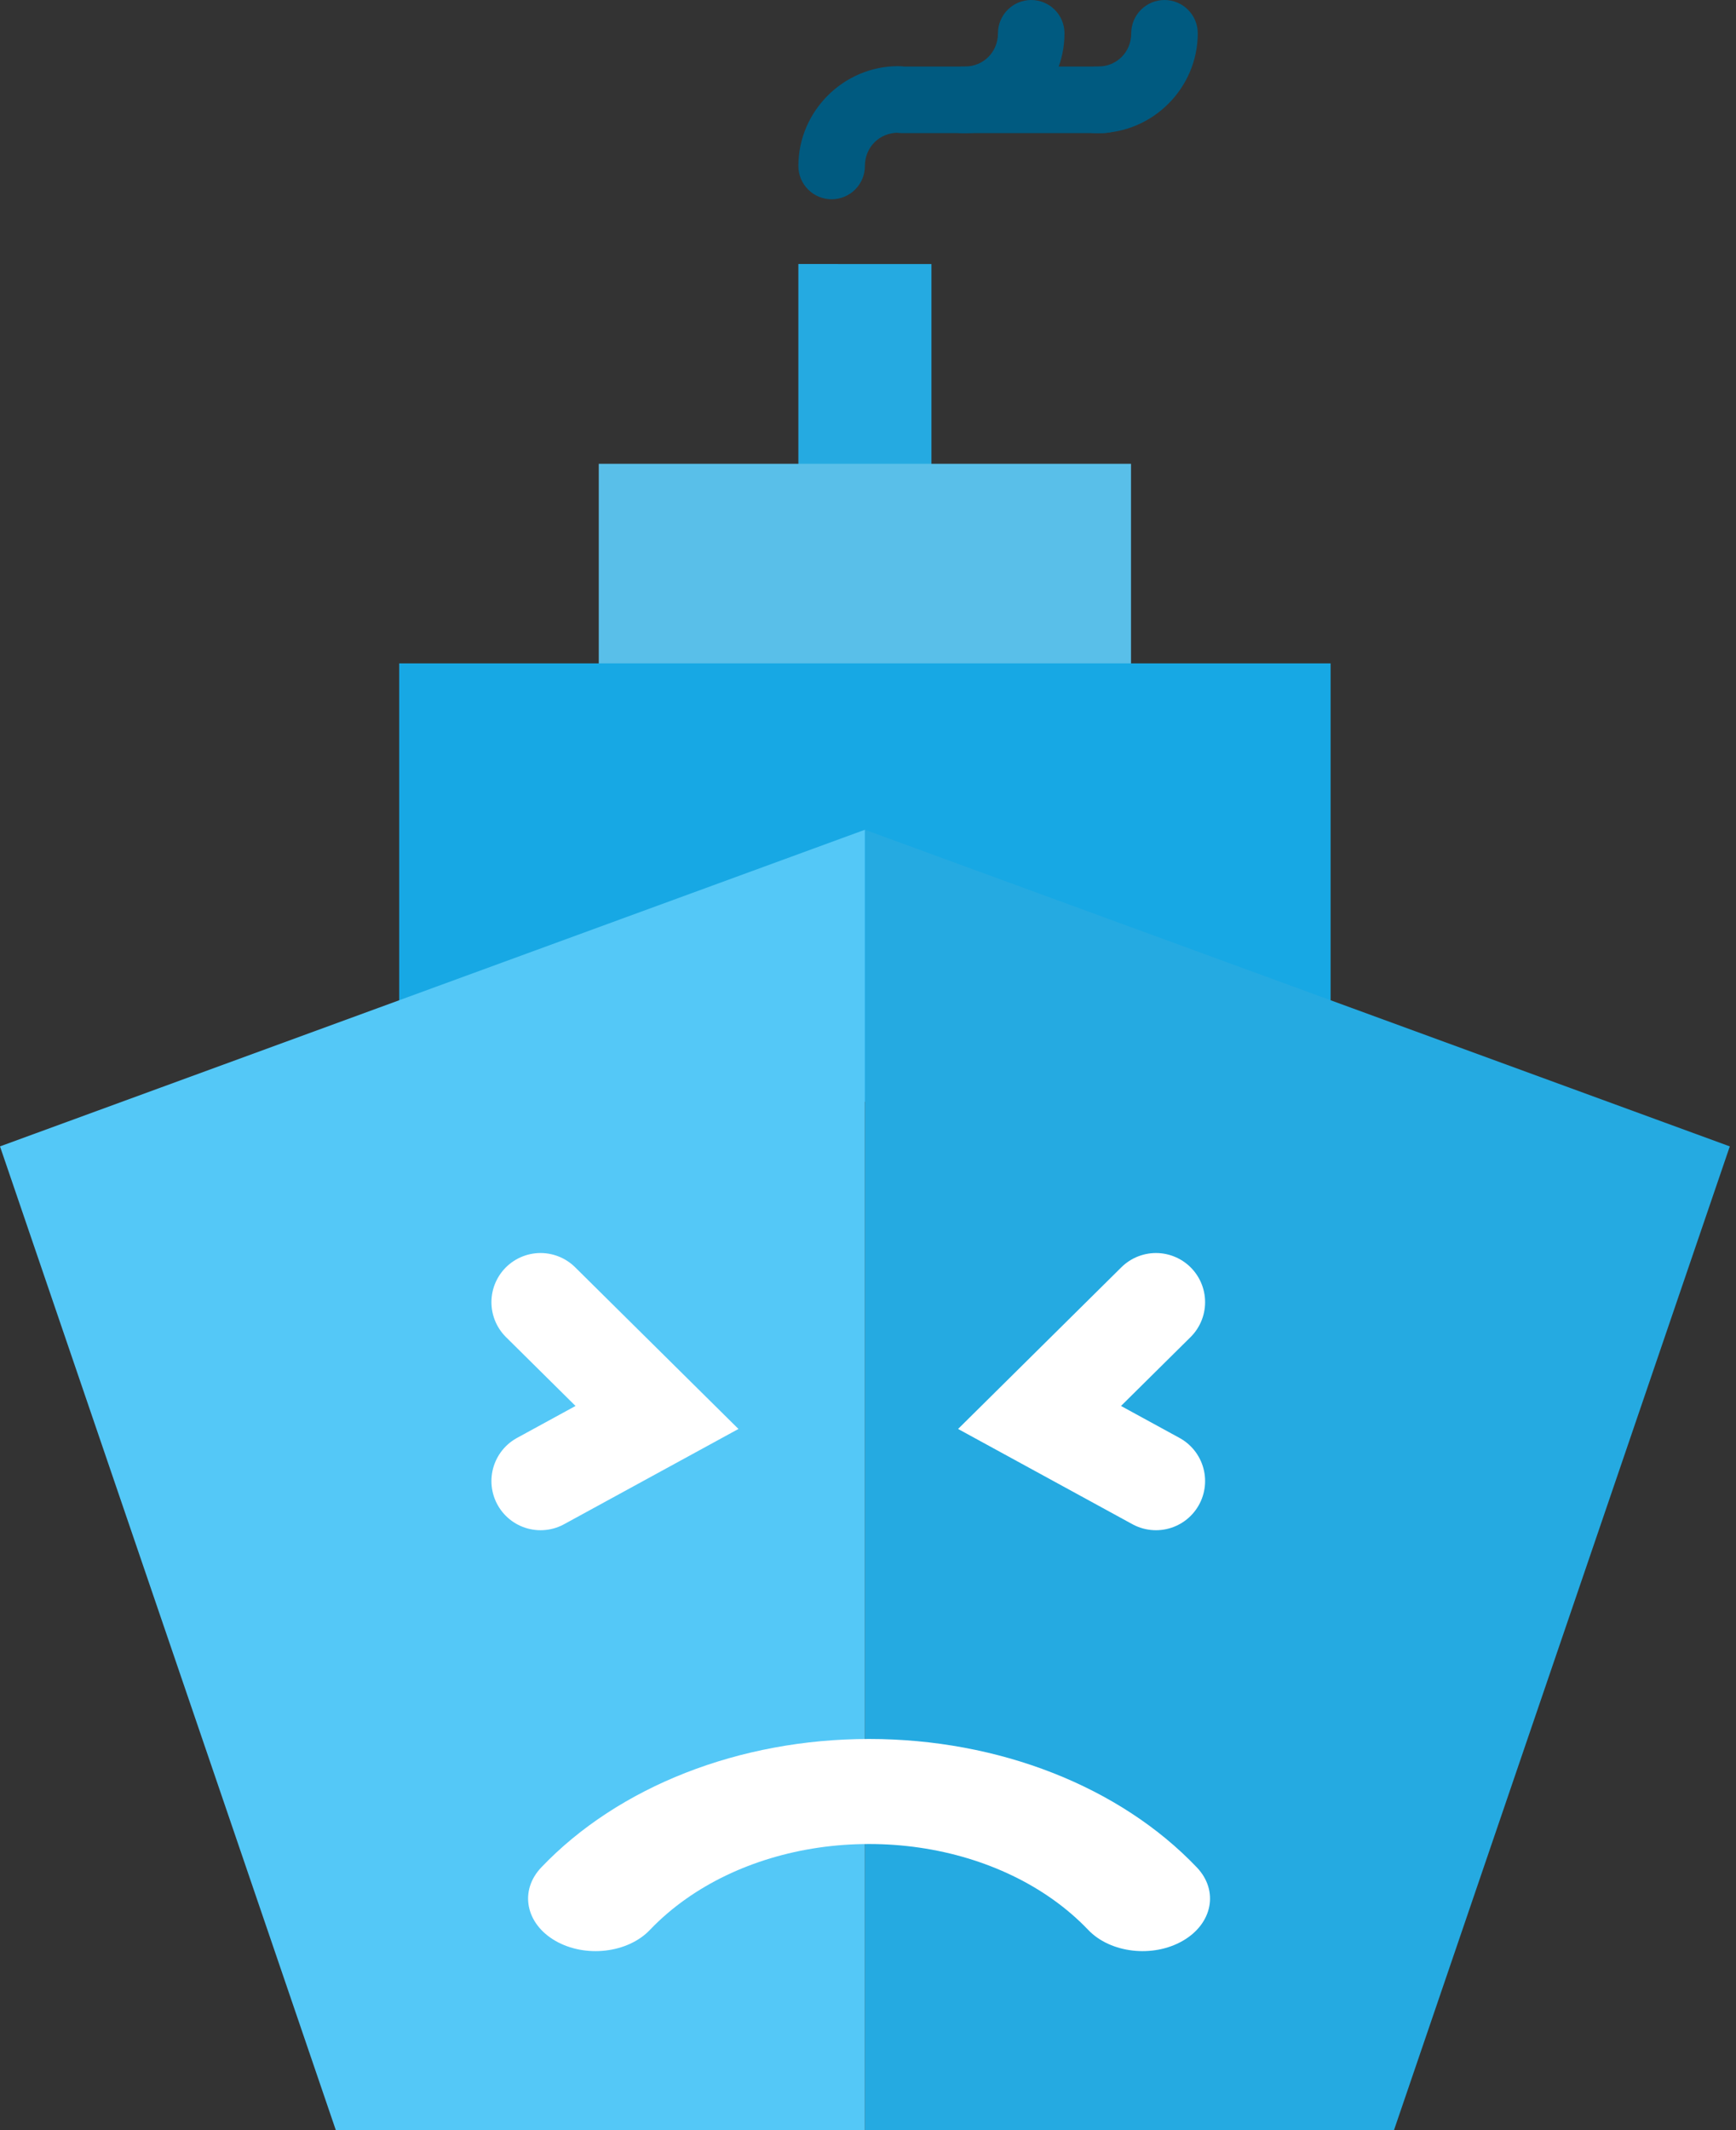
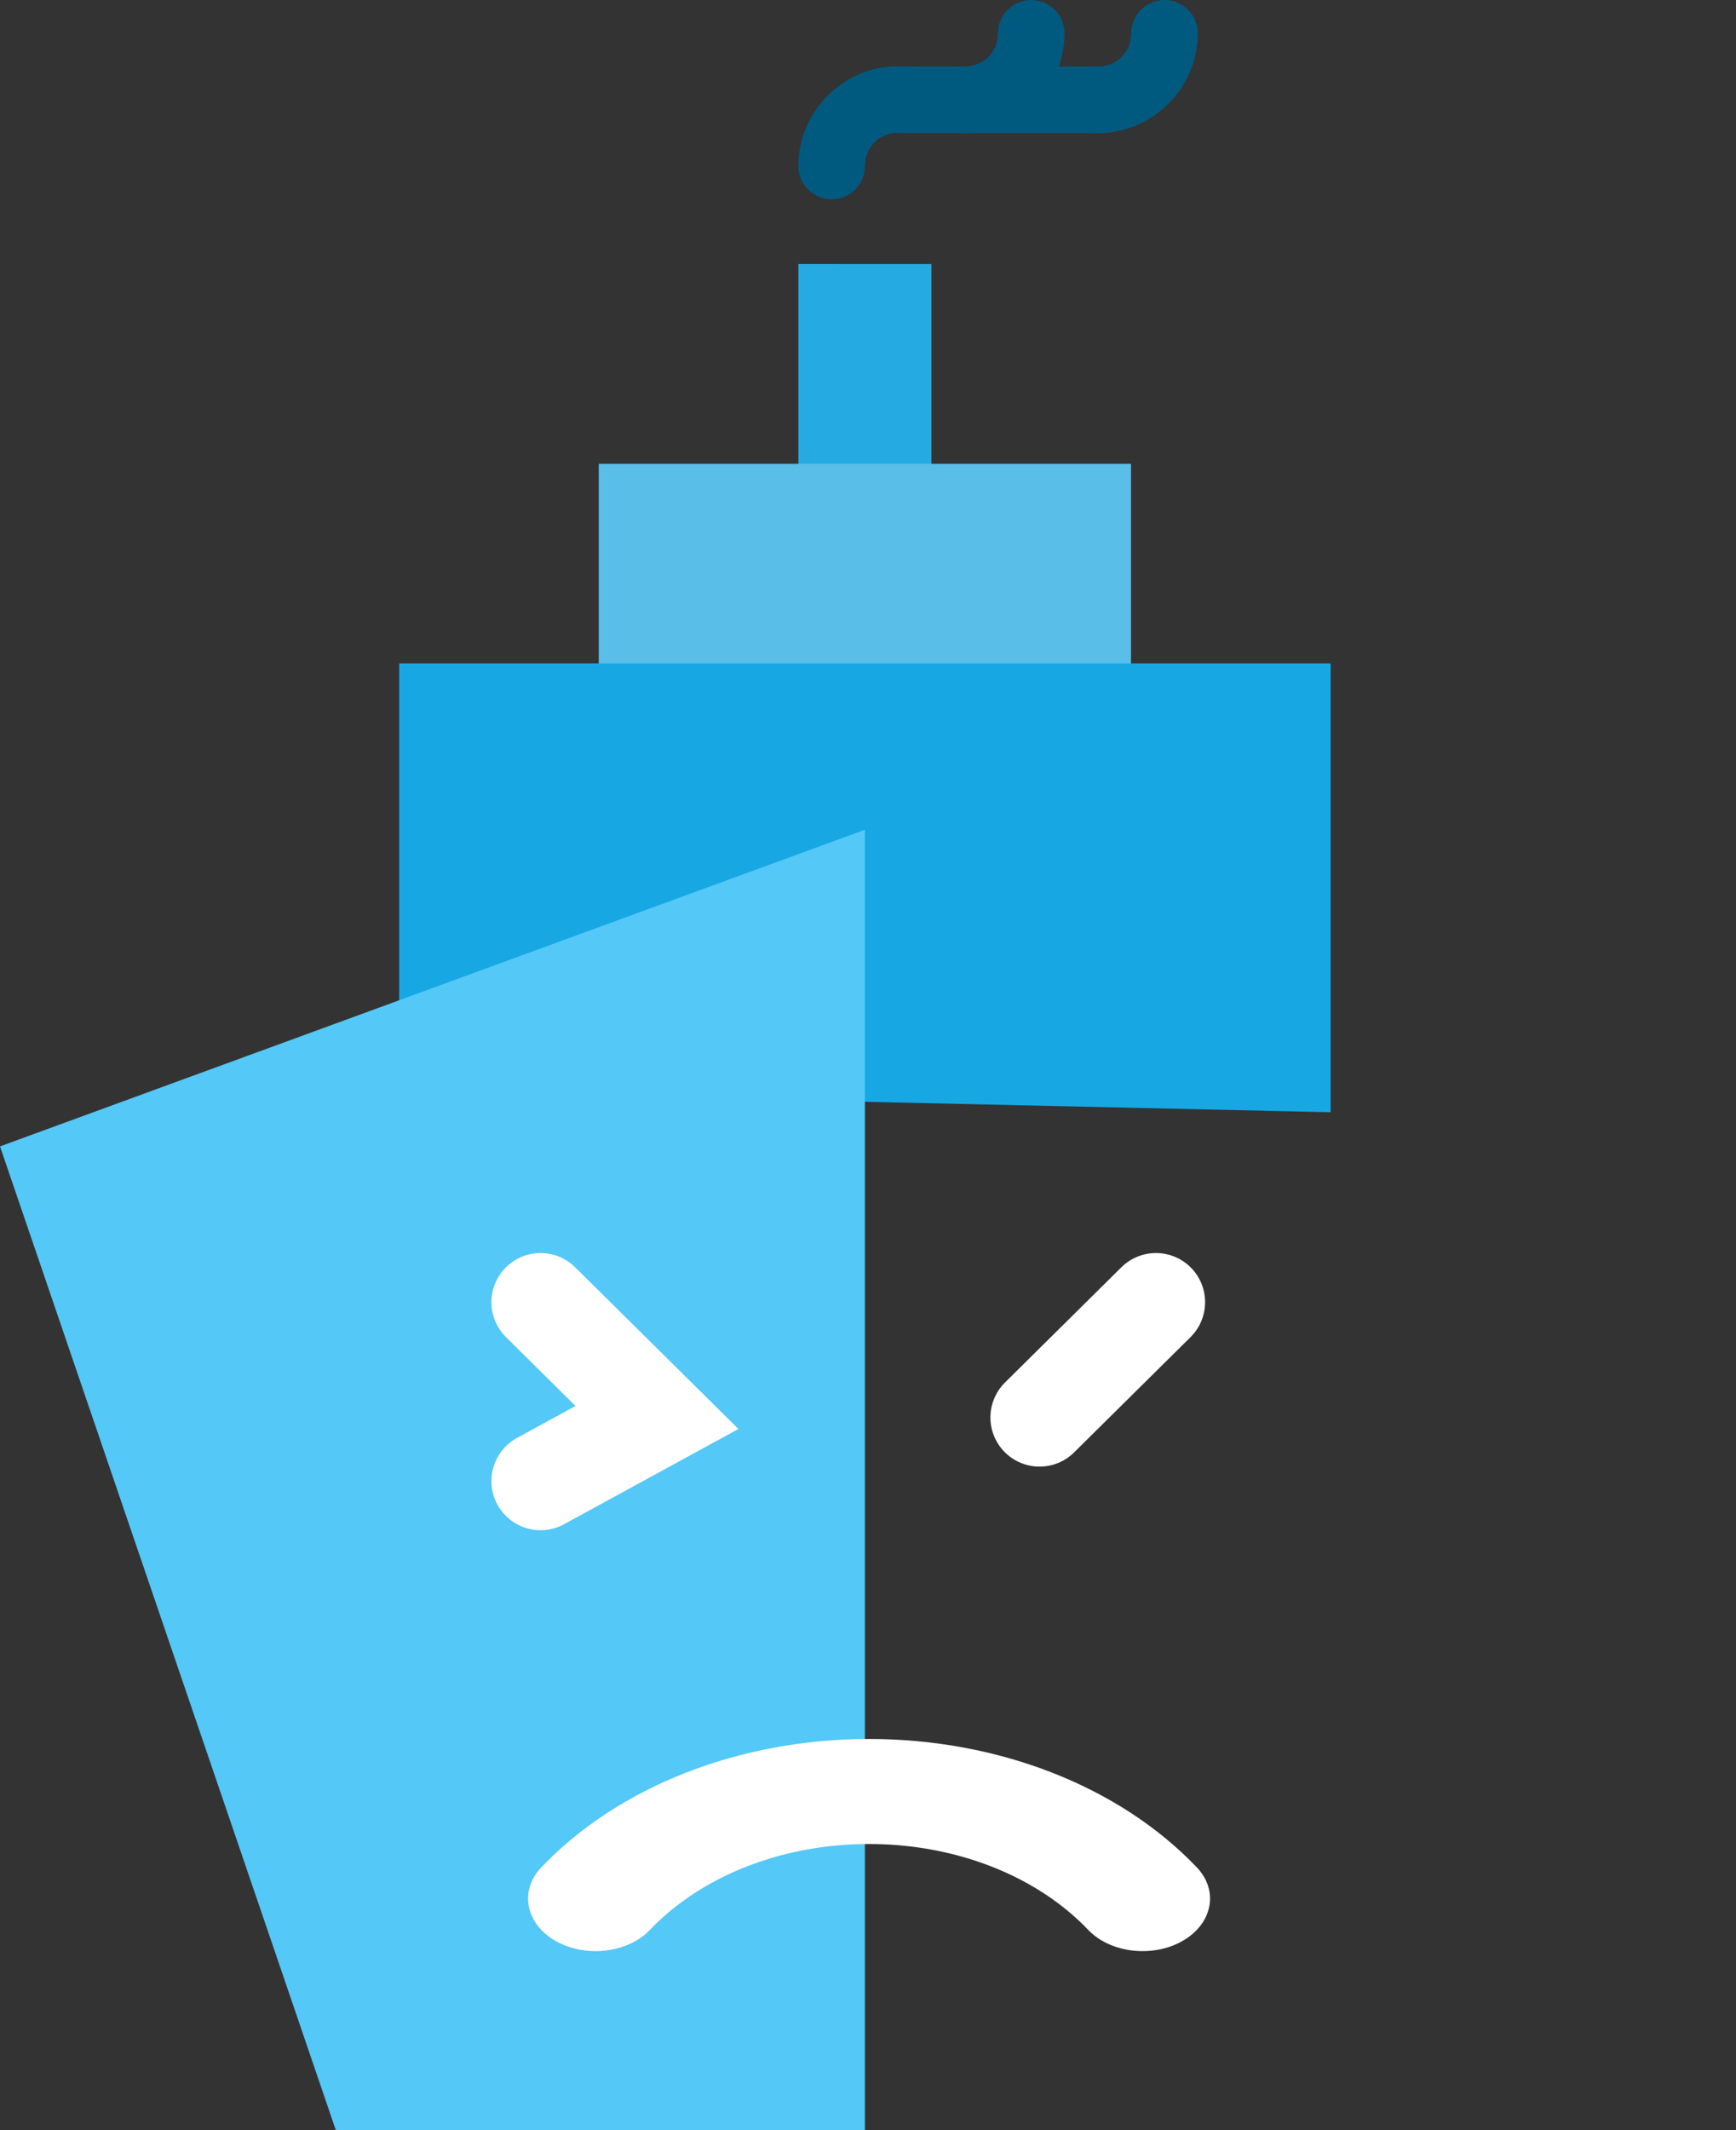
<svg xmlns="http://www.w3.org/2000/svg" width="265" height="325" viewBox="0 0 265 325" fill="none">
  <rect x="0" y="0" width="265" height="325" fill="#333333" stroke="none" />
  <path d="M132.027 40.288H142.183V73.518H121.871V40.277L132.027 40.288Z" fill="#25AAE1" />
  <path d="M91.402 104.636V70.766H172.65V104.636" fill="#59BFE9" />
  <path d="M60.935 166.517V101.215H203.118V169.706" fill="#17A8E4" />
-   <path d="M132.027 126.605V325.001H212.797L264.054 174.917L132.027 126.605Z" fill="#25AAE1" />
  <path d="M132.027 126.605V325.001H51.257L0 174.917L132.027 126.605Z" fill="#54C8F7" />
  <path d="M167.096 20.312C166.429 20.279 165.775 20.114 165.172 19.828C164.568 19.542 164.027 19.141 163.579 18.646C163.131 18.151 162.785 17.572 162.561 16.944C162.336 16.315 162.239 15.648 162.272 14.981C162.305 14.314 162.469 13.66 162.755 13.057C163.041 12.454 163.444 11.912 163.939 11.464C164.434 11.016 165.012 10.67 165.641 10.446C166.27 10.222 166.937 10.123 167.603 10.156C170.478 10.156 172.681 7.942 172.681 5.078C172.681 3.731 173.217 2.44 174.169 1.488C175.121 0.535 176.413 0 177.759 0C179.106 0 180.398 0.535 181.35 1.488C182.303 2.44 182.837 3.731 182.837 5.078C182.837 13.436 175.962 20.312 167.603 20.312C167.434 20.32 167.265 20.32 167.096 20.312Z" fill="#005A80" />
  <path fill-rule="evenodd" clip-rule="evenodd" d="M137.705 10.156C136.358 10.156 135.066 10.692 134.114 11.644C133.162 12.596 132.627 13.887 132.627 15.234C132.627 16.581 133.162 17.873 134.114 18.826C135.066 19.778 136.358 20.312 137.705 20.312H168.345C169.692 20.312 170.984 19.778 171.936 18.826C172.888 17.873 173.423 16.581 173.423 15.234C173.423 13.887 172.888 12.596 171.936 11.644C170.984 10.692 169.692 10.156 168.345 10.156H137.705Z" fill="#005A80" />
  <path d="M146.753 20.312C146.086 20.279 145.432 20.114 144.829 19.828C144.225 19.542 143.684 19.141 143.236 18.646C142.788 18.151 142.442 17.572 142.218 16.944C141.993 16.315 141.895 15.648 141.928 14.981C141.962 14.314 142.126 13.66 142.412 13.057C142.698 12.454 143.1 11.912 143.595 11.464C144.09 11.016 144.669 10.67 145.298 10.446C145.927 10.222 146.593 10.123 147.26 10.156C150.124 10.156 152.338 7.942 152.338 5.078C152.338 3.731 152.873 2.44 153.825 1.488C154.778 0.535 156.069 0 157.416 0C158.763 0 160.055 0.535 161.007 1.488C161.959 2.44 162.494 3.731 162.494 5.078C162.494 13.436 155.619 20.312 147.26 20.312C147.091 20.32 146.922 20.32 146.753 20.312Z" fill="#005A80" />
  <path d="M137.105 10.094C138.452 10.094 139.744 10.629 140.696 11.581C141.648 12.534 142.183 13.825 142.183 15.172C142.183 16.518 141.648 17.81 140.696 18.762C139.744 19.714 138.452 20.25 137.105 20.25C134.241 20.25 132.027 22.464 132.027 25.328C132.027 26.674 131.492 27.966 130.54 28.918C129.588 29.87 128.296 30.406 126.949 30.406C125.602 30.406 124.31 29.87 123.358 28.918C122.406 27.966 121.871 26.674 121.871 25.328C121.871 16.98 128.747 10.094 137.105 10.094Z" fill="#005A80" />
-   <path d="M176.458 198.688L158.686 216.277L176.458 225.982" stroke="white" stroke-width="15" stroke-linecap="round" />
+   <path d="M176.458 198.688L158.686 216.277" stroke="white" stroke-width="15" stroke-linecap="round" />
  <path d="M82.516 198.688L100.289 216.277L82.516 225.982" stroke="white" stroke-width="15" stroke-linecap="round" />
  <path fill-rule="evenodd" clip-rule="evenodd" d="M182.691 284.922C170.932 272.594 152.452 265.332 132.662 265.332C112.873 265.332 94.392 272.594 82.633 284.922C79.252 288.47 80.215 293.506 84.78 296.134C89.345 298.762 95.827 298.013 99.209 294.466C100.872 292.721 102.737 291.13 104.765 289.704C112.334 284.379 122.213 281.36 132.662 281.36C143.139 281.36 153.042 284.395 160.621 289.746C162.627 291.163 164.47 292.739 166.115 294.466C169.497 298.013 175.979 298.762 180.544 296.134C185.11 293.506 186.073 288.47 182.691 284.922Z" fill="white" />
</svg>